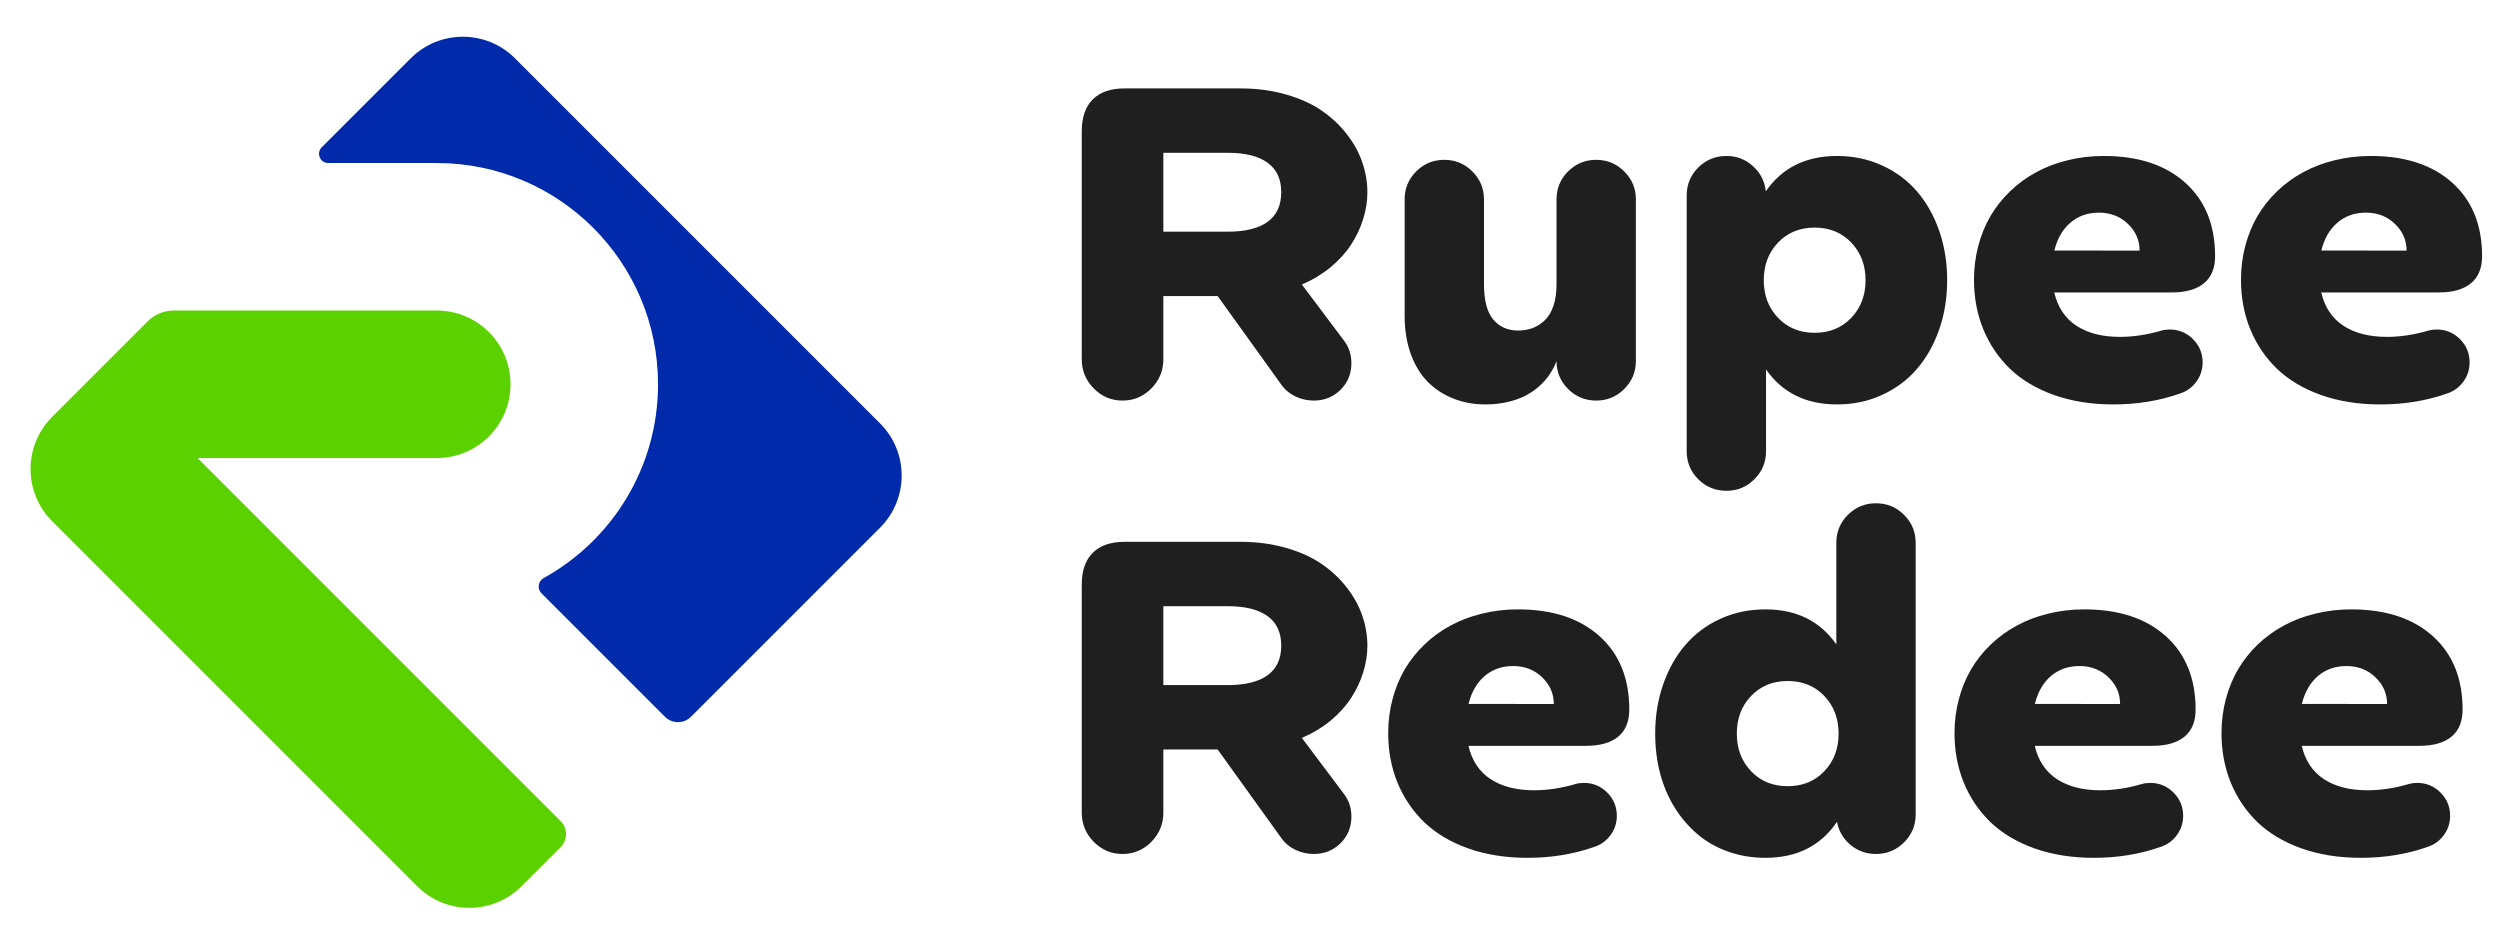
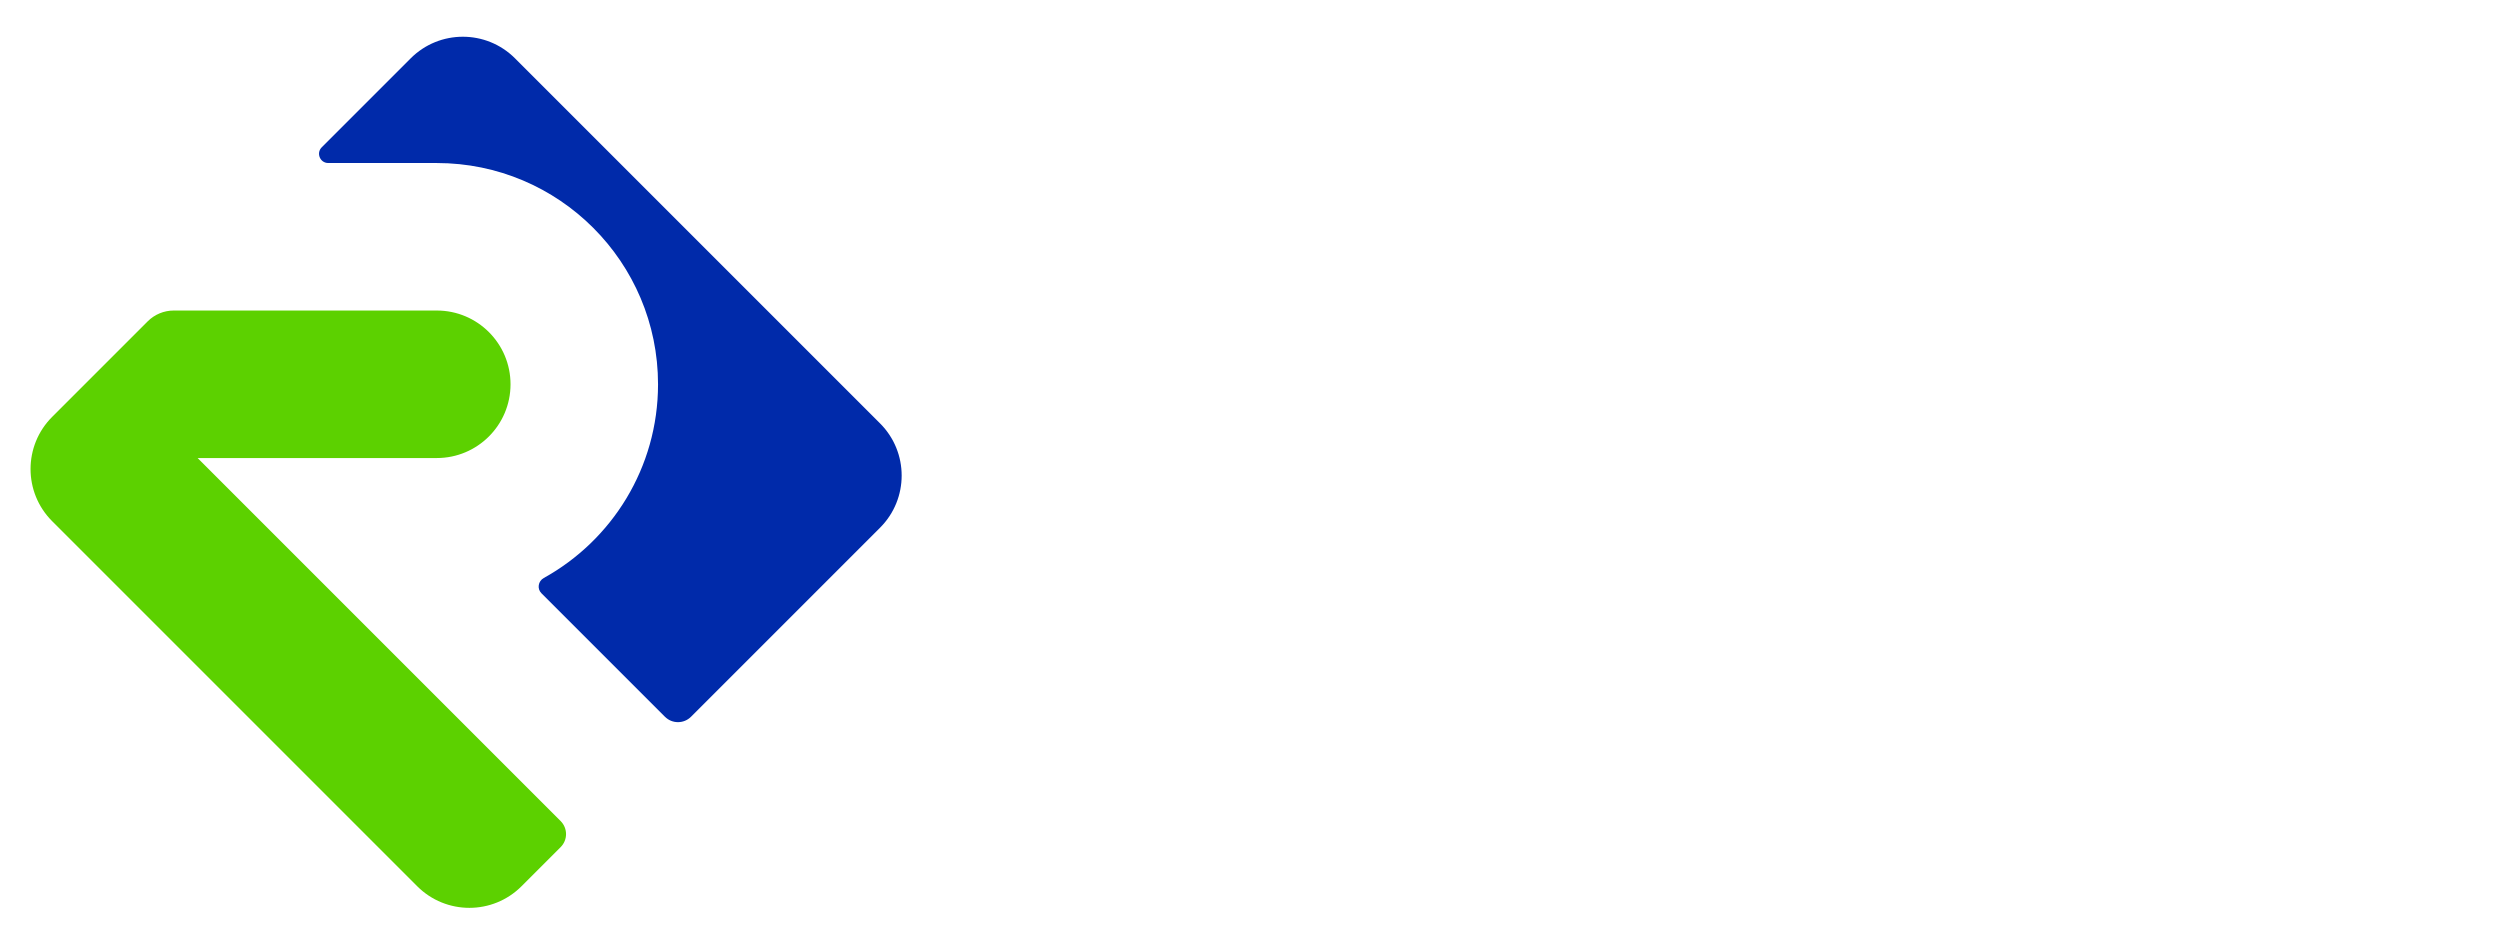
<svg xmlns="http://www.w3.org/2000/svg" width="397" height="150" viewBox="0 0 397 150" fill="none">
-   <path d="M206.737 45.18L213.415 54.072C214.207 55.104 214.603 56.304 214.603 57.672C214.603 59.364 214.021 60.78 212.857 61.92C211.705 63.048 210.295 63.612 208.627 63.612C207.619 63.612 206.653 63.396 205.729 62.964C204.805 62.52 204.073 61.92 203.533 61.164L193.363 47.016H184.741V57.06C184.741 58.848 184.105 60.39 182.833 61.686C181.561 62.97 180.037 63.612 178.261 63.612C176.485 63.612 174.961 62.97 173.689 61.686C172.417 60.39 171.781 58.848 171.781 57.06V20.862C171.781 18.642 172.363 16.95 173.527 15.786C174.691 14.622 176.383 14.04 178.603 14.04H196.981C199.597 14.04 202.021 14.364 204.253 15.012C206.497 15.66 208.393 16.524 209.941 17.604C211.501 18.684 212.827 19.938 213.919 21.366C215.023 22.794 215.833 24.282 216.349 25.83C216.877 27.378 217.141 28.944 217.141 30.528C217.141 31.944 216.919 33.36 216.475 34.776C216.043 36.18 215.407 37.53 214.567 38.826C213.727 40.122 212.635 41.328 211.291 42.444C209.947 43.548 208.429 44.46 206.737 45.18ZM184.741 24.264V36.792H194.965C197.749 36.792 199.861 36.27 201.301 35.226C202.741 34.17 203.461 32.604 203.461 30.528C203.461 28.452 202.741 26.892 201.301 25.848C199.861 24.792 197.749 24.264 194.965 24.264H184.741ZM253.459 25.38C255.211 25.38 256.699 25.992 257.923 27.216C259.159 28.44 259.777 29.922 259.777 31.662V57.33C259.777 59.07 259.159 60.552 257.923 61.776C256.699 63 255.211 63.612 253.459 63.612C251.731 63.612 250.249 63 249.013 61.776C247.789 60.552 247.177 59.07 247.177 57.33V57.348C246.877 58.104 246.511 58.806 246.079 59.454C245.647 60.102 245.101 60.726 244.441 61.326C243.781 61.914 243.043 62.418 242.227 62.838C241.423 63.258 240.475 63.594 239.383 63.846C238.303 64.098 237.133 64.224 235.873 64.224C234.061 64.224 232.381 63.918 230.833 63.306C229.285 62.706 227.929 61.83 226.765 60.678C225.613 59.526 224.707 58.05 224.047 56.25C223.387 54.45 223.057 52.416 223.057 50.148V31.662C223.057 29.922 223.669 28.44 224.893 27.216C226.129 25.992 227.611 25.38 229.339 25.38C231.091 25.38 232.579 25.992 233.803 27.216C235.039 28.44 235.657 29.922 235.657 31.662V45.144C235.657 47.688 236.143 49.548 237.115 50.724C238.099 51.9 239.413 52.488 241.057 52.488C241.909 52.488 242.689 52.356 243.397 52.092C244.105 51.816 244.747 51.402 245.323 50.85C245.911 50.286 246.367 49.518 246.691 48.546C247.015 47.574 247.177 46.44 247.177 45.144V31.662C247.177 29.922 247.789 28.44 249.013 27.216C250.249 25.992 251.731 25.38 253.459 25.38ZM291.732 24.768C294.312 24.768 296.694 25.272 298.878 26.28C301.074 27.276 302.922 28.65 304.422 30.402C305.934 32.154 307.11 34.242 307.95 36.666C308.79 39.09 309.21 41.7 309.21 44.496C309.21 47.28 308.79 49.884 307.95 52.308C307.11 54.72 305.934 56.808 304.422 58.572C302.922 60.324 301.074 61.704 298.878 62.712C296.694 63.72 294.312 64.224 291.732 64.224C286.788 64.224 283.026 62.37 280.446 58.662V71.658C280.446 73.398 279.828 74.88 278.592 76.104C277.368 77.328 275.892 77.94 274.164 77.94C272.412 77.94 270.918 77.328 269.682 76.104C268.458 74.88 267.846 73.398 267.846 71.658V31.05C267.846 29.31 268.458 27.828 269.682 26.604C270.918 25.38 272.412 24.768 274.164 24.768C275.784 24.768 277.188 25.308 278.376 26.388C279.564 27.468 280.242 28.8 280.41 30.384C282.99 26.64 286.764 24.768 291.732 24.768ZM282.354 50.472C283.866 52.056 285.804 52.848 288.168 52.848C290.532 52.848 292.47 52.056 293.982 50.472C295.494 48.888 296.25 46.896 296.25 44.496C296.25 42.096 295.494 40.104 293.982 38.52C292.47 36.936 290.532 36.144 288.168 36.144C285.804 36.144 283.866 36.936 282.354 38.52C280.842 40.104 280.086 42.096 280.086 44.496C280.086 46.896 280.842 48.888 282.354 50.472ZM351.756 40.68C351.756 42.576 351.168 44.01 349.992 44.982C348.816 45.954 347.112 46.44 344.88 46.44H326.214C326.766 48.792 327.942 50.556 329.742 51.732C331.542 52.908 333.84 53.496 336.636 53.496C338.76 53.496 340.95 53.166 343.206 52.506C343.614 52.386 344.064 52.326 344.556 52.326C345.996 52.326 347.226 52.836 348.246 53.856C349.266 54.876 349.776 56.106 349.776 57.546C349.776 58.686 349.446 59.706 348.786 60.606C348.126 61.506 347.274 62.13 346.23 62.478C342.93 63.642 339.39 64.224 335.61 64.224C332.142 64.224 328.998 63.726 326.178 62.73C323.37 61.722 321.042 60.336 319.194 58.572C317.358 56.796 315.942 54.702 314.946 52.29C313.962 49.878 313.47 47.256 313.47 44.424C313.47 42.552 313.698 40.758 314.154 39.042C314.61 37.314 315.258 35.73 316.098 34.29C316.95 32.85 317.988 31.542 319.212 30.366C320.448 29.178 321.822 28.176 323.334 27.36C324.846 26.532 326.514 25.896 328.338 25.452C330.162 24.996 332.076 24.768 334.08 24.768C339.552 24.768 343.866 26.184 347.022 29.016C350.178 31.848 351.756 35.736 351.756 40.68ZM326.232 39.78L339.768 39.798C339.768 38.154 339.15 36.738 337.914 35.55C336.678 34.362 335.142 33.768 333.306 33.768C331.542 33.768 330.036 34.296 328.788 35.352C327.552 36.408 326.7 37.884 326.232 39.78ZM394.154 40.68C394.154 42.576 393.566 44.01 392.39 44.982C391.214 45.954 389.51 46.44 387.278 46.44H368.612C369.164 48.792 370.34 50.556 372.14 51.732C373.94 52.908 376.238 53.496 379.034 53.496C381.158 53.496 383.348 53.166 385.604 52.506C386.012 52.386 386.462 52.326 386.954 52.326C388.394 52.326 389.624 52.836 390.644 53.856C391.664 54.876 392.174 56.106 392.174 57.546C392.174 58.686 391.844 59.706 391.184 60.606C390.524 61.506 389.672 62.13 388.628 62.478C385.328 63.642 381.788 64.224 378.008 64.224C374.54 64.224 371.396 63.726 368.576 62.73C365.768 61.722 363.44 60.336 361.592 58.572C359.756 56.796 358.34 54.702 357.344 52.29C356.36 49.878 355.868 47.256 355.868 44.424C355.868 42.552 356.096 40.758 356.552 39.042C357.008 37.314 357.656 35.73 358.496 34.29C359.348 32.85 360.386 31.542 361.61 30.366C362.846 29.178 364.22 28.176 365.732 27.36C367.244 26.532 368.912 25.896 370.736 25.452C372.56 24.996 374.474 24.768 376.478 24.768C381.95 24.768 386.264 26.184 389.42 29.016C392.576 31.848 394.154 35.736 394.154 40.68ZM368.63 39.78L382.166 39.798C382.166 38.154 381.548 36.738 380.312 35.55C379.076 34.362 377.54 33.768 375.704 33.768C373.94 33.768 372.434 34.296 371.186 35.352C369.95 36.408 369.098 37.884 368.63 39.78ZM206.737 117.18L213.415 126.072C214.207 127.104 214.603 128.304 214.603 129.672C214.603 131.364 214.021 132.78 212.857 133.92C211.705 135.048 210.295 135.612 208.627 135.612C207.619 135.612 206.653 135.396 205.729 134.964C204.805 134.52 204.073 133.92 203.533 133.164L193.363 119.016H184.741V129.06C184.741 130.848 184.105 132.39 182.833 133.686C181.561 134.97 180.037 135.612 178.261 135.612C176.485 135.612 174.961 134.97 173.689 133.686C172.417 132.39 171.781 130.848 171.781 129.06V92.862C171.781 90.642 172.363 88.95 173.527 87.786C174.691 86.622 176.383 86.04 178.603 86.04H196.981C199.597 86.04 202.021 86.364 204.253 87.012C206.497 87.66 208.393 88.524 209.941 89.604C211.501 90.684 212.827 91.938 213.919 93.366C215.023 94.794 215.833 96.282 216.349 97.83C216.877 99.378 217.141 100.944 217.141 102.528C217.141 103.944 216.919 105.36 216.475 106.776C216.043 108.18 215.407 109.53 214.567 110.826C213.727 112.122 212.635 113.328 211.291 114.444C209.947 115.548 208.429 116.46 206.737 117.18ZM184.741 96.264V108.792H194.965C197.749 108.792 199.861 108.27 201.301 107.226C202.741 106.17 203.461 104.604 203.461 102.528C203.461 100.452 202.741 98.892 201.301 97.848C199.861 96.792 197.749 96.264 194.965 96.264H184.741ZM258.732 112.68C258.732 114.576 258.144 116.01 256.968 116.982C255.792 117.954 254.088 118.44 251.856 118.44H233.19C233.742 120.792 234.918 122.556 236.718 123.732C238.518 124.908 240.816 125.496 243.612 125.496C245.736 125.496 247.926 125.166 250.182 124.506C250.59 124.386 251.04 124.326 251.532 124.326C252.972 124.326 254.202 124.836 255.222 125.856C256.242 126.876 256.752 128.106 256.752 129.546C256.752 130.686 256.422 131.706 255.762 132.606C255.102 133.506 254.25 134.13 253.206 134.478C249.906 135.642 246.366 136.224 242.586 136.224C239.118 136.224 235.974 135.726 233.154 134.73C230.346 133.722 228.018 132.336 226.17 130.572C224.334 128.796 222.918 126.702 221.922 124.29C220.938 121.878 220.446 119.256 220.446 116.424C220.446 114.552 220.674 112.758 221.13 111.042C221.586 109.314 222.234 107.73 223.074 106.29C223.926 104.85 224.964 103.542 226.188 102.366C227.424 101.178 228.798 100.176 230.31 99.36C231.822 98.532 233.49 97.896 235.314 97.452C237.138 96.996 239.052 96.768 241.056 96.768C246.528 96.768 250.842 98.184 253.998 101.016C257.154 103.848 258.732 107.736 258.732 112.68ZM233.208 111.78L246.744 111.798C246.744 110.154 246.126 108.738 244.89 107.55C243.654 106.362 242.118 105.768 240.282 105.768C238.518 105.768 237.012 106.296 235.764 107.352C234.528 108.408 233.676 109.884 233.208 111.78ZM297.891 79.92C299.643 79.92 301.131 80.532 302.355 81.756C303.591 82.98 304.209 84.462 304.209 86.202V129.33C304.209 131.07 303.591 132.552 302.355 133.776C301.131 135 299.643 135.612 297.891 135.612C296.367 135.612 295.023 135.132 293.859 134.172C292.707 133.2 291.993 131.976 291.717 130.5C289.137 134.316 285.345 136.224 280.341 136.224C278.265 136.224 276.309 135.9 274.473 135.252C272.649 134.616 271.029 133.704 269.613 132.516C268.209 131.328 266.997 129.924 265.977 128.304C264.957 126.684 264.177 124.872 263.637 122.868C263.109 120.852 262.845 118.728 262.845 116.496C262.845 113.712 263.265 111.114 264.105 108.702C264.945 106.278 266.115 104.19 267.615 102.438C269.127 100.674 270.975 99.288 273.159 98.28C275.355 97.272 277.749 96.768 280.341 96.768C285.273 96.768 289.029 98.622 291.609 102.33V86.202C291.609 84.462 292.221 82.98 293.445 81.756C294.681 80.532 296.163 79.92 297.891 79.92ZM278.073 122.472C279.585 124.056 281.523 124.848 283.887 124.848C286.251 124.848 288.189 124.056 289.701 122.472C291.213 120.888 291.969 118.896 291.969 116.496C291.969 114.096 291.213 112.104 289.701 110.52C288.189 108.936 286.251 108.144 283.887 108.144C281.523 108.144 279.585 108.936 278.073 110.52C276.561 112.104 275.805 114.096 275.805 116.496C275.805 118.896 276.561 120.888 278.073 122.472ZM348.662 112.68C348.662 114.576 348.074 116.01 346.898 116.982C345.722 117.954 344.018 118.44 341.786 118.44H323.12C323.672 120.792 324.848 122.556 326.648 123.732C328.448 124.908 330.746 125.496 333.542 125.496C335.666 125.496 337.856 125.166 340.112 124.506C340.52 124.386 340.97 124.326 341.462 124.326C342.902 124.326 344.132 124.836 345.152 125.856C346.172 126.876 346.682 128.106 346.682 129.546C346.682 130.686 346.352 131.706 345.692 132.606C345.032 133.506 344.18 134.13 343.136 134.478C339.836 135.642 336.296 136.224 332.516 136.224C329.048 136.224 325.904 135.726 323.084 134.73C320.276 133.722 317.948 132.336 316.1 130.572C314.264 128.796 312.848 126.702 311.852 124.29C310.868 121.878 310.376 119.256 310.376 116.424C310.376 114.552 310.604 112.758 311.06 111.042C311.516 109.314 312.164 107.73 313.004 106.29C313.856 104.85 314.894 103.542 316.118 102.366C317.354 101.178 318.728 100.176 320.24 99.36C321.752 98.532 323.42 97.896 325.244 97.452C327.068 96.996 328.982 96.768 330.986 96.768C336.458 96.768 340.772 98.184 343.928 101.016C347.084 103.848 348.662 107.736 348.662 112.68ZM323.138 111.78L336.674 111.798C336.674 110.154 336.056 108.738 334.82 107.55C333.584 106.362 332.048 105.768 330.212 105.768C328.448 105.768 326.942 106.296 325.694 107.352C324.458 108.408 323.606 109.884 323.138 111.78ZM391.06 112.68C391.06 114.576 390.472 116.01 389.296 116.982C388.12 117.954 386.416 118.44 384.184 118.44H365.518C366.07 120.792 367.246 122.556 369.046 123.732C370.846 124.908 373.144 125.496 375.94 125.496C378.064 125.496 380.254 125.166 382.51 124.506C382.918 124.386 383.368 124.326 383.86 124.326C385.3 124.326 386.53 124.836 387.55 125.856C388.57 126.876 389.08 128.106 389.08 129.546C389.08 130.686 388.75 131.706 388.09 132.606C387.43 133.506 386.578 134.13 385.534 134.478C382.234 135.642 378.694 136.224 374.914 136.224C371.446 136.224 368.302 135.726 365.482 134.73C362.674 133.722 360.346 132.336 358.498 130.572C356.662 128.796 355.246 126.702 354.25 124.29C353.266 121.878 352.774 119.256 352.774 116.424C352.774 114.552 353.002 112.758 353.458 111.042C353.914 109.314 354.562 107.73 355.402 106.29C356.254 104.85 357.292 103.542 358.516 102.366C359.752 101.178 361.126 100.176 362.638 99.36C364.15 98.532 365.818 97.896 367.642 97.452C369.466 96.996 371.38 96.768 373.384 96.768C378.856 96.768 383.17 98.184 386.326 101.016C389.482 103.848 391.06 107.736 391.06 112.68ZM365.536 111.78L379.072 111.798C379.072 110.154 378.454 108.738 377.218 107.55C375.982 106.362 374.446 105.768 372.61 105.768C370.846 105.768 369.34 106.296 368.092 107.352C366.856 108.408 366.004 109.884 365.536 111.78Z" fill="#1F1F1F" />
  <path d="M51.093 23.389C50.171 24.311 50.824 25.888 52.128 25.888L69.359 25.888C88.764 25.888 104.496 41.619 104.496 61.025C104.496 74.268 97.168 85.801 86.347 91.789C85.463 92.278 85.256 93.485 85.971 94.2L105.592 113.821C106.735 114.964 108.589 114.964 109.733 113.821L139.754 83.799C144.328 79.225 144.328 71.81 139.754 67.236L81.782 9.264C77.208 4.69 69.792 4.69 65.218 9.264L51.093 23.389Z" fill="#002AAA" />
  <path d="M8.282 82.764L66.254 140.736C70.828 145.31 78.244 145.31 82.818 140.736L89.029 134.525C90.173 133.382 90.173 131.528 89.029 130.384L31.382 72.737L69.36 72.737C75.829 72.737 81.072 67.493 81.072 61.025C81.072 54.556 75.829 49.312 69.36 49.312L27.596 49.312C26.043 49.312 24.553 49.929 23.455 51.028L8.282 66.201C3.708 70.775 3.708 78.19 8.282 82.764Z" fill="#5CD100" />
</svg>